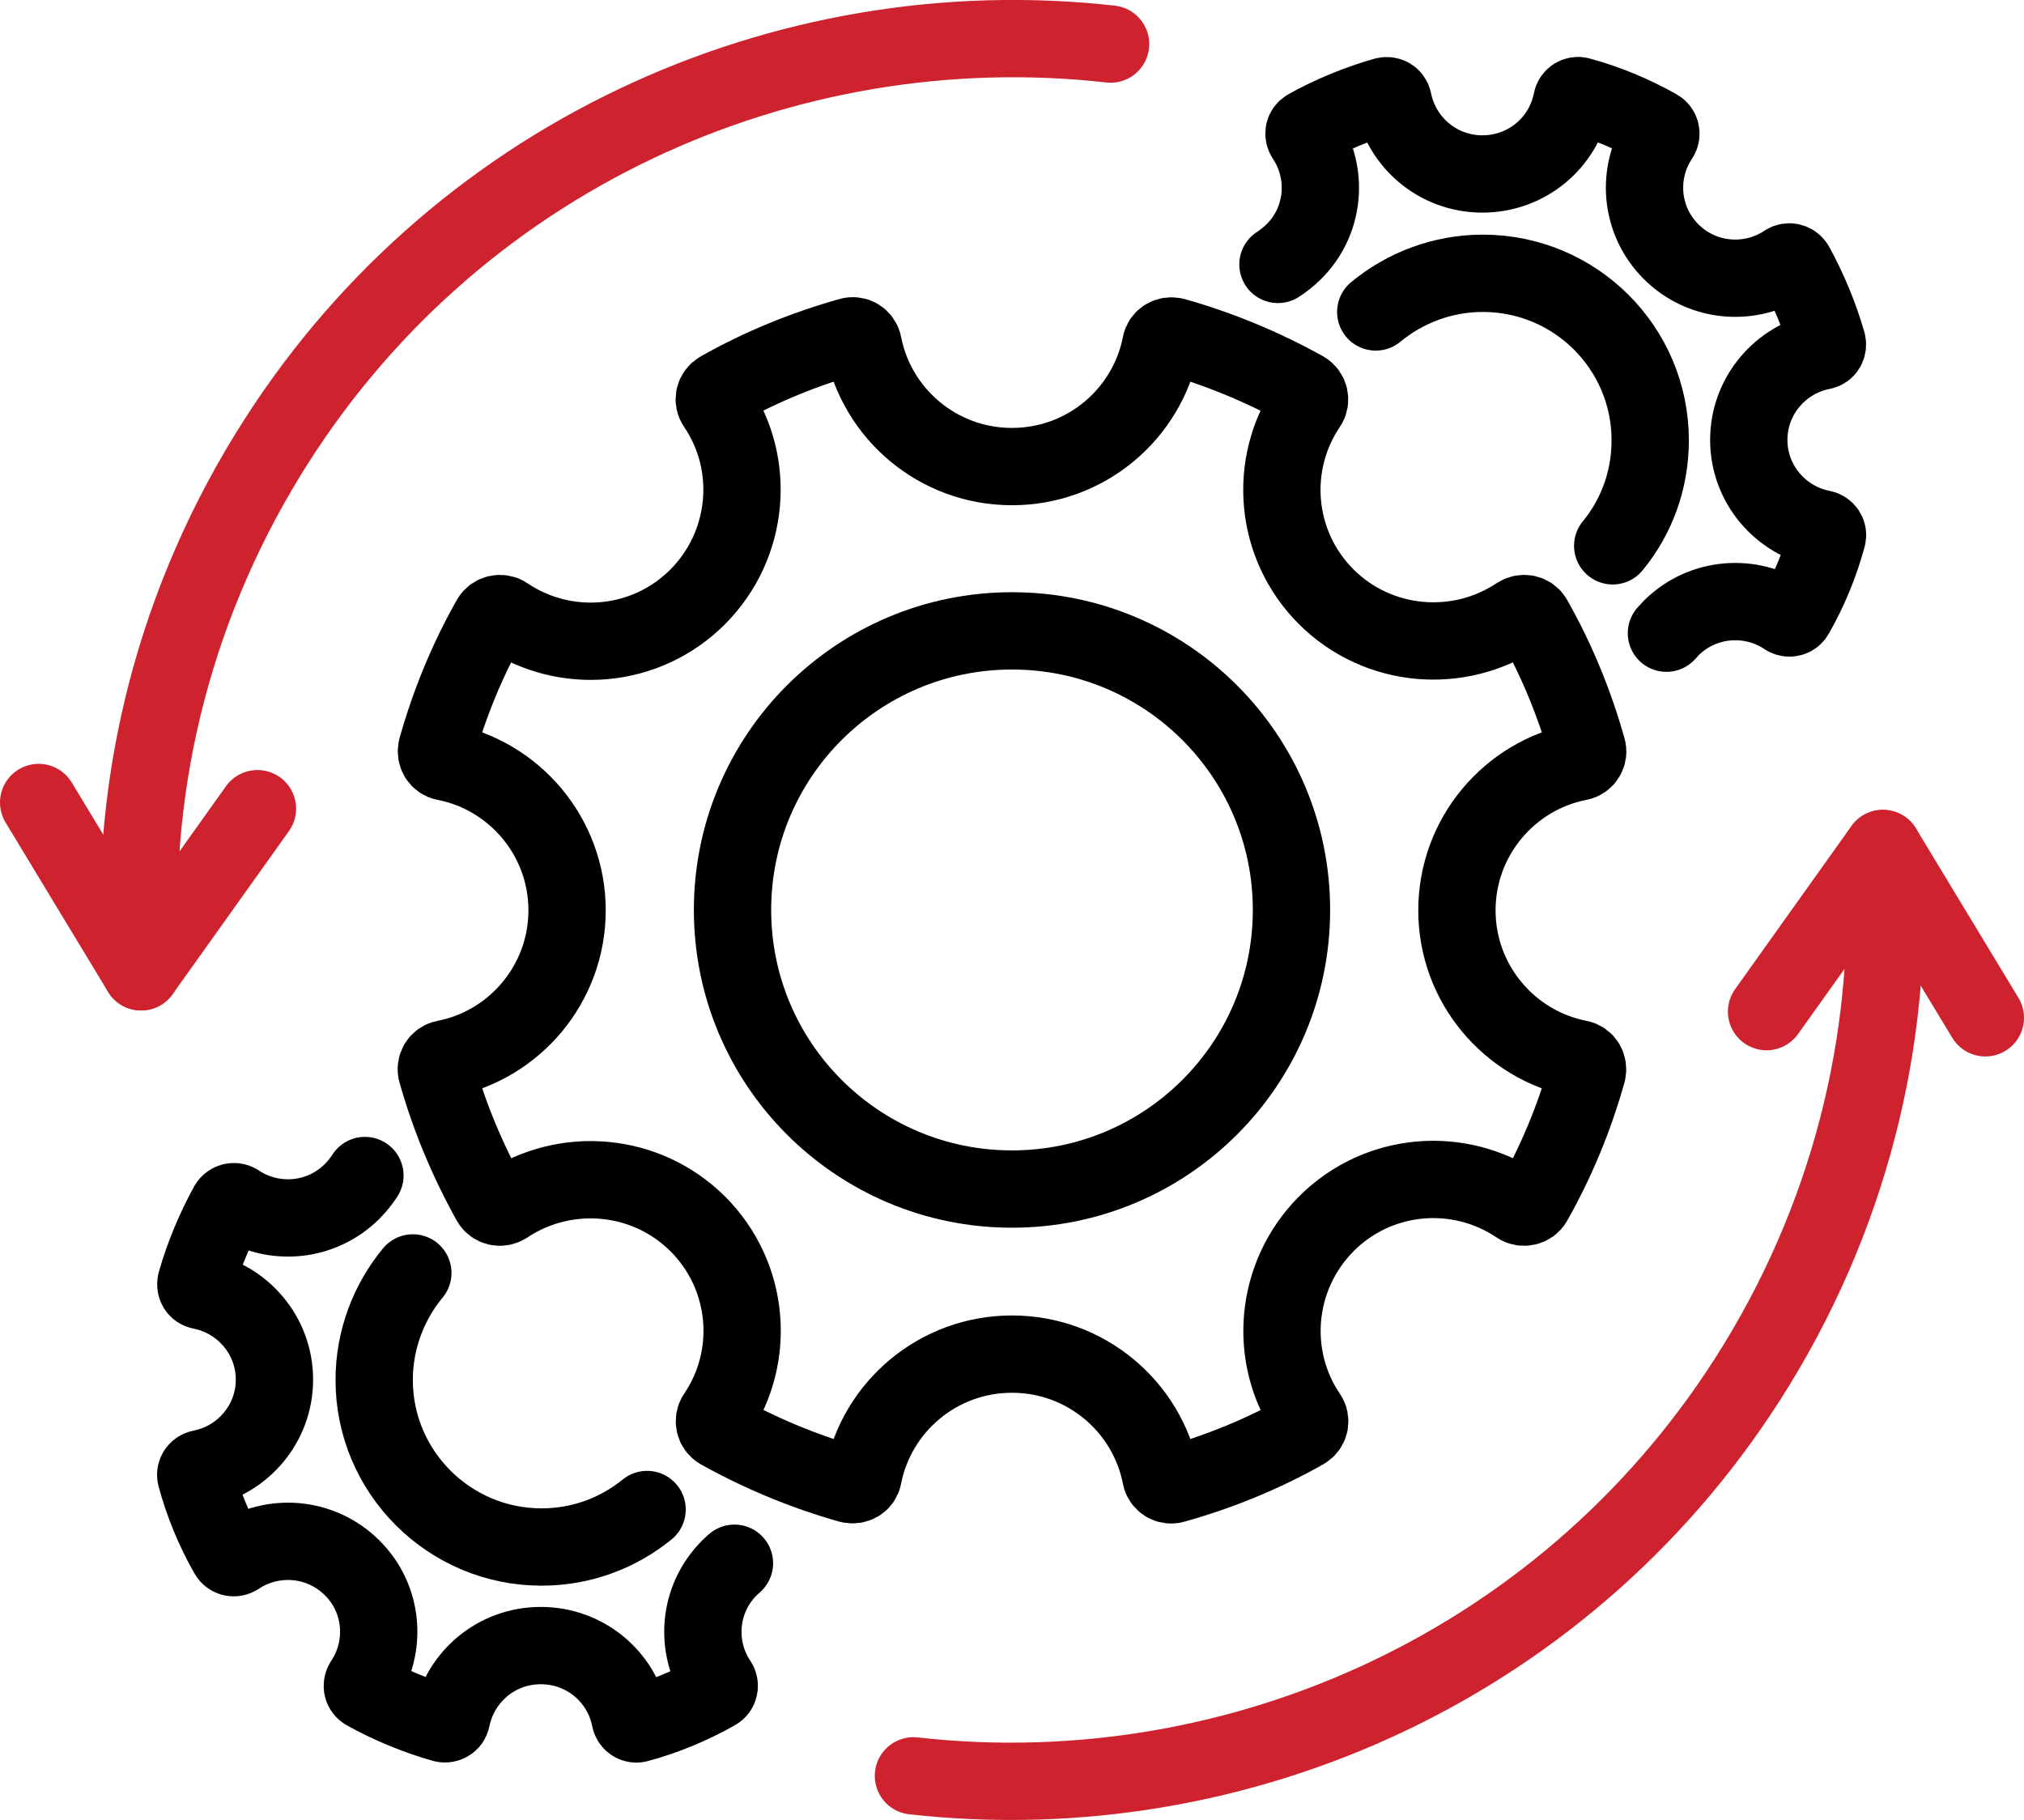
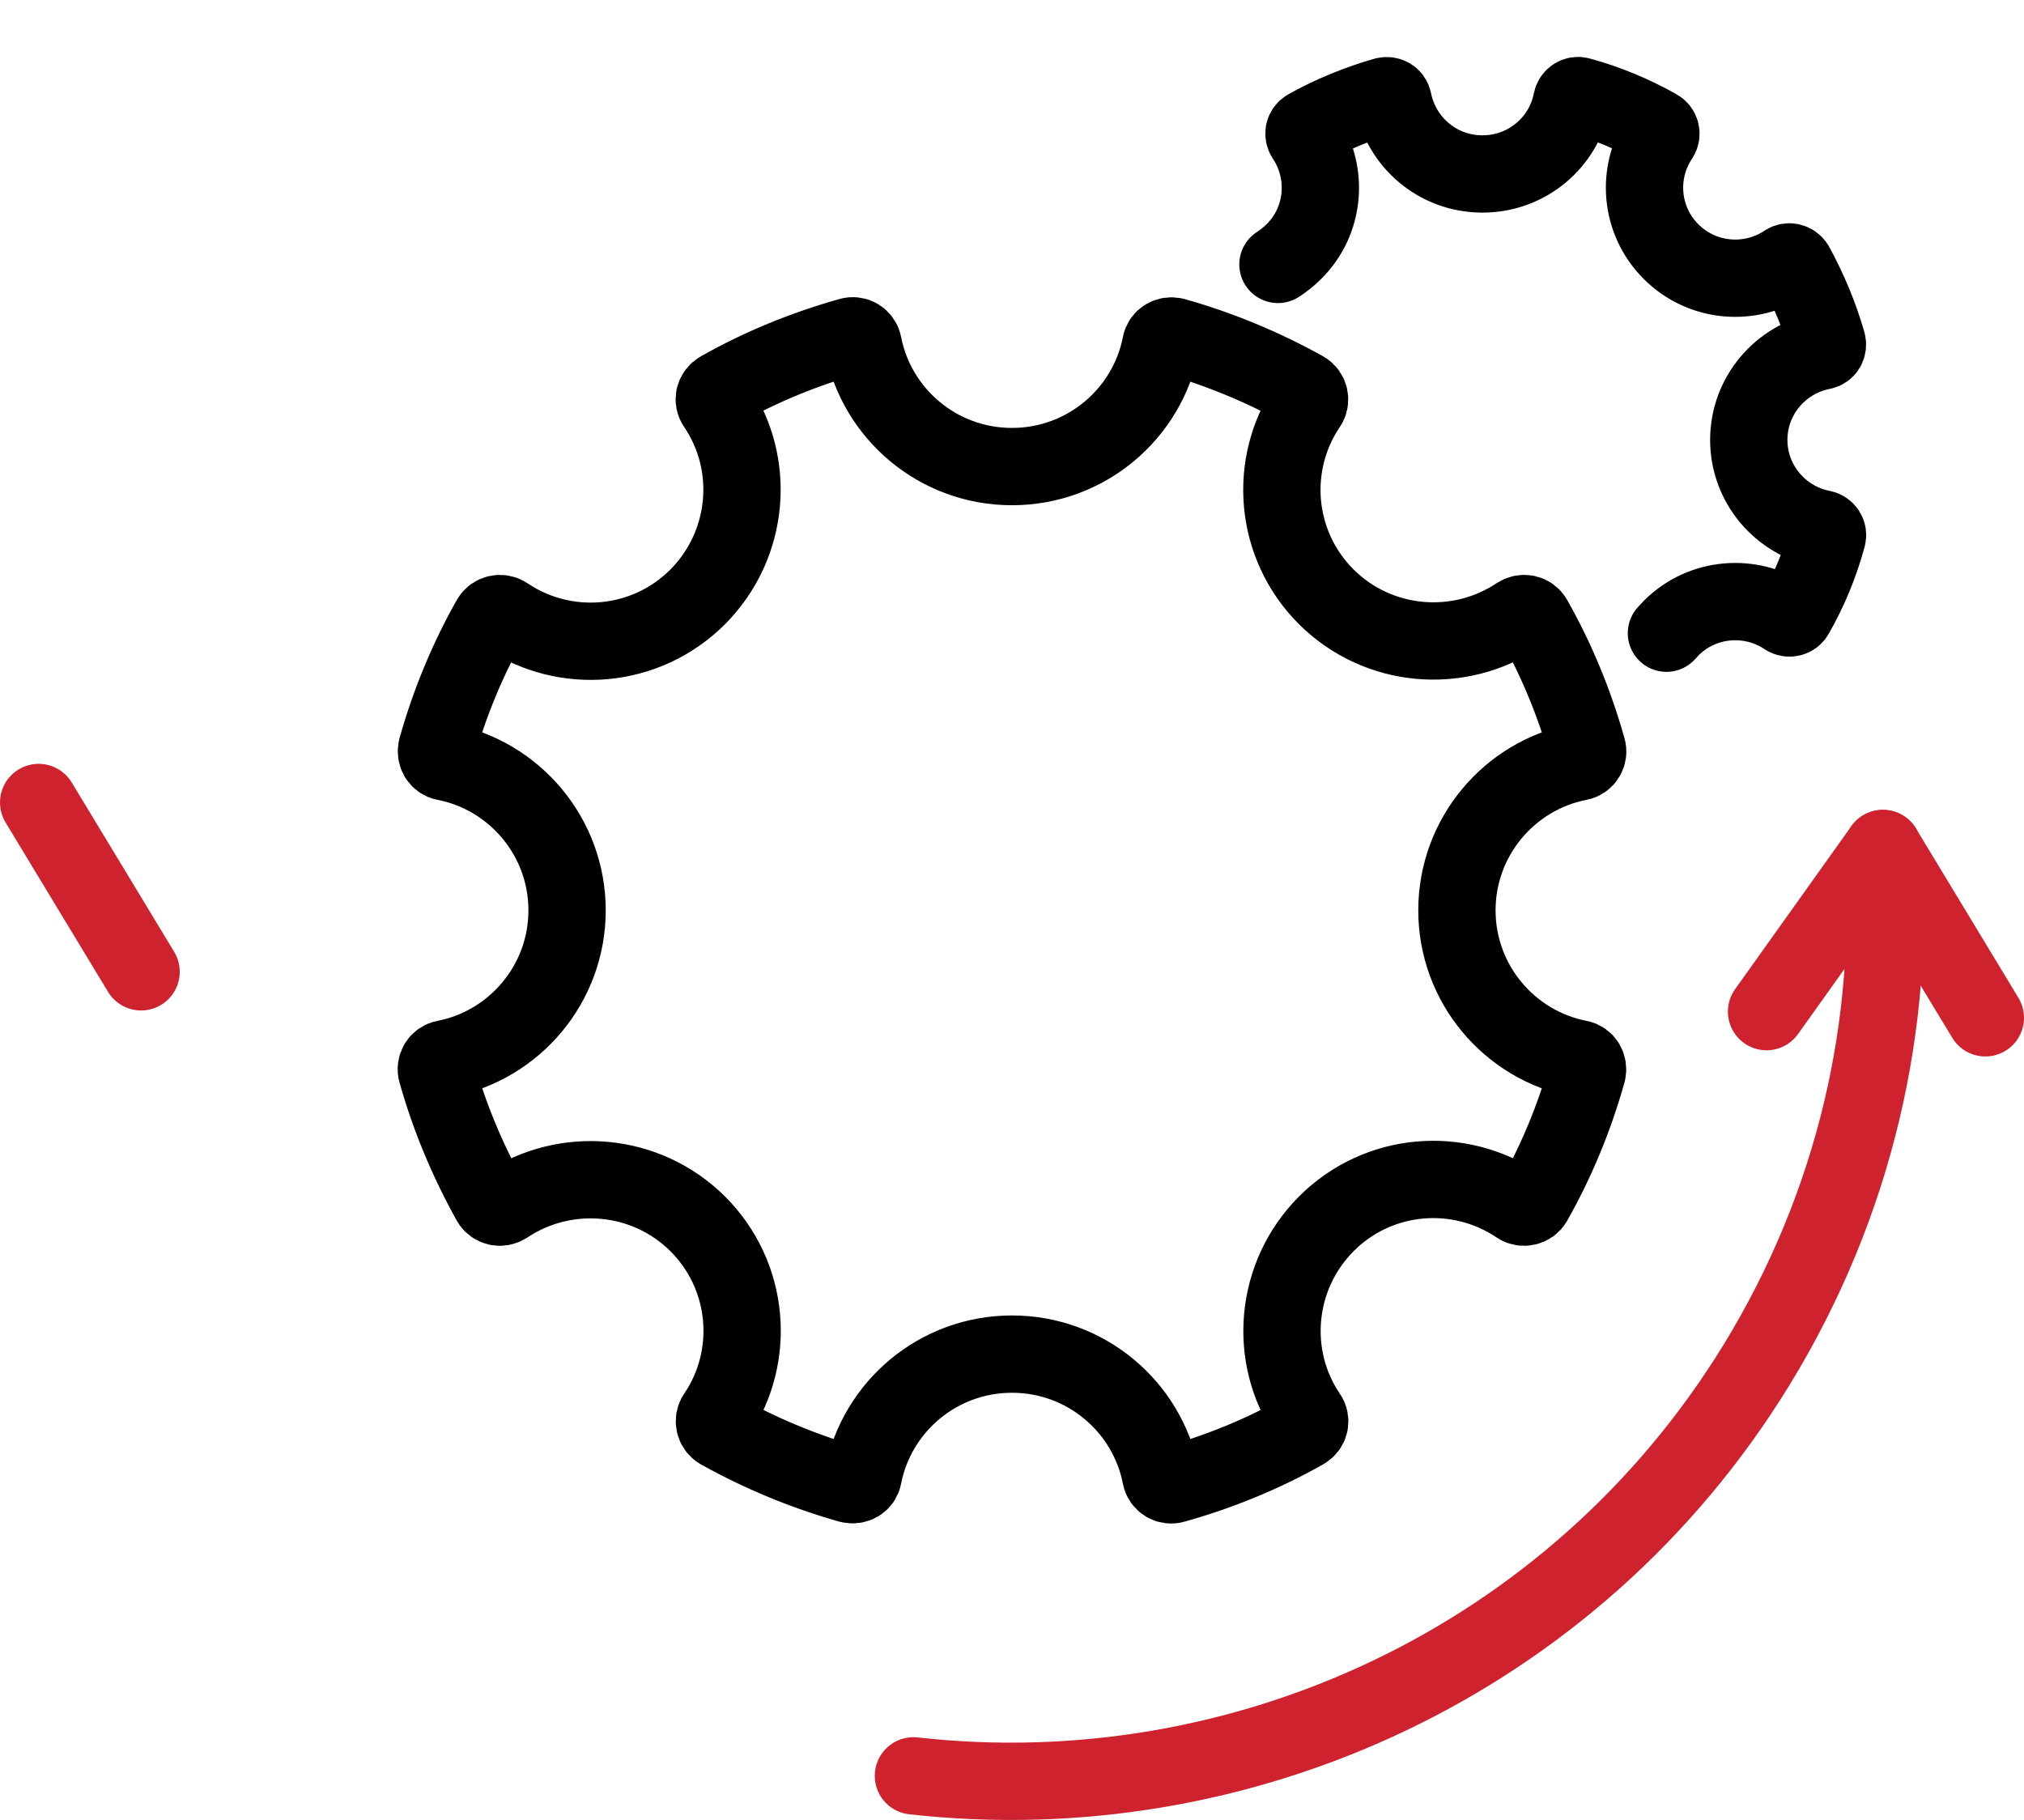
<svg xmlns="http://www.w3.org/2000/svg" id="Layer_2" viewBox="0 0 52.36 47.09">
  <defs>
    <style>.cls-1{stroke:#000;}.cls-1,.cls-2{fill:none;stroke-linecap:round;stroke-linejoin:round;stroke-width:2px;}.cls-2{stroke:#ce232e;}</style>
  </defs>
  <g id="icons">
    <path class="cls-2" d="M45.7,26.17l3.01-4.22c.33,4.53-.72,9.2-3.27,13.36-4.73,7.71-13.37,11.58-21.81,10.63" />
    <line class="cls-2" x1="51.36" y1="26.33" x2="48.71" y2="21.95" />
-     <path class="cls-2" d="M6.66,20.92l-3.01,4.22c-.33-4.53.72-9.2,3.27-13.36C11.65,4.06,20.29.19,28.73,1.14" />
    <line class="cls-2" x1="1" y1="20.76" x2="3.65" y2="25.14" />
-     <ellipse class="cls-1" cx="26.18" cy="23.54" rx="7.23" ry="7.22" />
    <path class="cls-1" d="M34.31,31.66c1.35-1.35,3.43-1.51,4.96-.48.13.09.32.05.4-.09.6-1.06,1.06-2.18,1.39-3.35.04-.16-.05-.32-.21-.35-1.8-.35-3.16-1.94-3.16-3.84s1.36-3.49,3.16-3.84c.16-.03.26-.19.21-.35-.33-1.17-.79-2.29-1.39-3.35-.08-.14-.26-.18-.4-.09-1.53,1.02-3.61.86-4.96-.48-1.35-1.35-1.51-3.43-.48-4.95.09-.13.05-.32-.09-.4-1.06-.59-2.19-1.06-3.36-1.39-.16-.04-.32.05-.35.21-.35,1.8-1.94,3.16-3.85,3.16-1.91,0-3.5-1.36-3.85-3.16-.03-.16-.19-.26-.35-.21-1.17.33-2.3.79-3.36,1.39-.14.08-.19.26-.09.4,1.03,1.52.86,3.6-.48,4.95-1.35,1.35-3.43,1.51-4.96.48-.13-.09-.32-.05-.4.09-.6,1.06-1.06,2.18-1.39,3.35-.04.16.05.32.21.35,1.8.35,3.16,1.94,3.16,3.84,0,1.9-1.36,3.49-3.16,3.84-.16.03-.26.19-.21.35.33,1.17.8,2.29,1.39,3.35.08.14.26.18.4.09,1.53-1.02,3.61-.86,4.96.48,1.35,1.35,1.51,3.43.48,4.95-.09.13-.05.32.09.4,1.06.59,2.19,1.06,3.36,1.39.16.04.32-.05.35-.21.35-1.8,1.94-3.16,3.85-3.16,1.91,0,3.5,1.36,3.85,3.16.03.16.19.26.35.21,1.17-.33,2.3-.79,3.36-1.39.14-.08.19-.26.09-.4-1.03-1.52-.86-3.6.48-4.95Z" />
-     <path class="cls-1" d="M41.72,14.12c.61-.74.97-1.69.97-2.73,0-2.39-1.94-4.32-4.33-4.32-1.05,0-2.02.38-2.77,1" />
    <path class="cls-1" d="M43.11,16.38s.08-.08.12-.13c.81-.81,2.06-.9,2.97-.29.08.05.19.03.24-.06.36-.63.64-1.31.83-2.01.03-.09-.03-.19-.13-.21-1.08-.21-1.9-1.16-1.9-2.3s.82-2.09,1.9-2.3c.1-.02.15-.11.13-.21-.2-.7-.48-1.37-.83-2.01-.05-.08-.16-.11-.24-.06-.91.61-2.16.52-2.97-.29-.81-.81-.9-2.05-.29-2.96.05-.08.03-.19-.06-.24-.64-.36-1.31-.64-2.01-.83-.09-.03-.19.03-.21.13-.21,1.08-1.16,1.89-2.31,1.89s-2.09-.81-2.31-1.89c-.02-.1-.11-.15-.21-.13-.7.2-1.38.48-2.01.83-.09.05-.11.16-.06.24.61.91.52,2.16-.29,2.96-.13.13-.27.24-.41.33" />
-     <path class="cls-1" d="M16.74,39.05c-.75.61-1.7.97-2.73.97-2.39,0-4.33-1.94-4.33-4.32,0-1.05.38-2.02,1-2.77" />
-     <path class="cls-1" d="M19,40.44s-.09.08-.13.12c-.81.81-.9,2.05-.29,2.96.05.08.03.19-.06.24-.64.36-1.31.64-2.01.83-.09.03-.19-.03-.21-.13-.21-1.08-1.16-1.89-2.31-1.89s-2.09.81-2.31,1.89c-.02.1-.12.15-.21.13-.7-.2-1.38-.48-2.01-.83-.09-.05-.11-.16-.06-.24.61-.91.52-2.16-.29-2.96-.81-.81-2.06-.9-2.97-.29-.08.05-.19.03-.24-.06-.36-.63-.64-1.31-.83-2.01-.03-.09.03-.19.13-.21,1.08-.21,1.9-1.16,1.9-2.3s-.82-2.09-1.9-2.3c-.1-.02-.15-.11-.13-.21.2-.7.48-1.37.83-2.01.05-.08.16-.11.24-.06.91.61,2.16.52,2.97-.29.13-.13.24-.27.33-.41" />
  </g>
</svg>